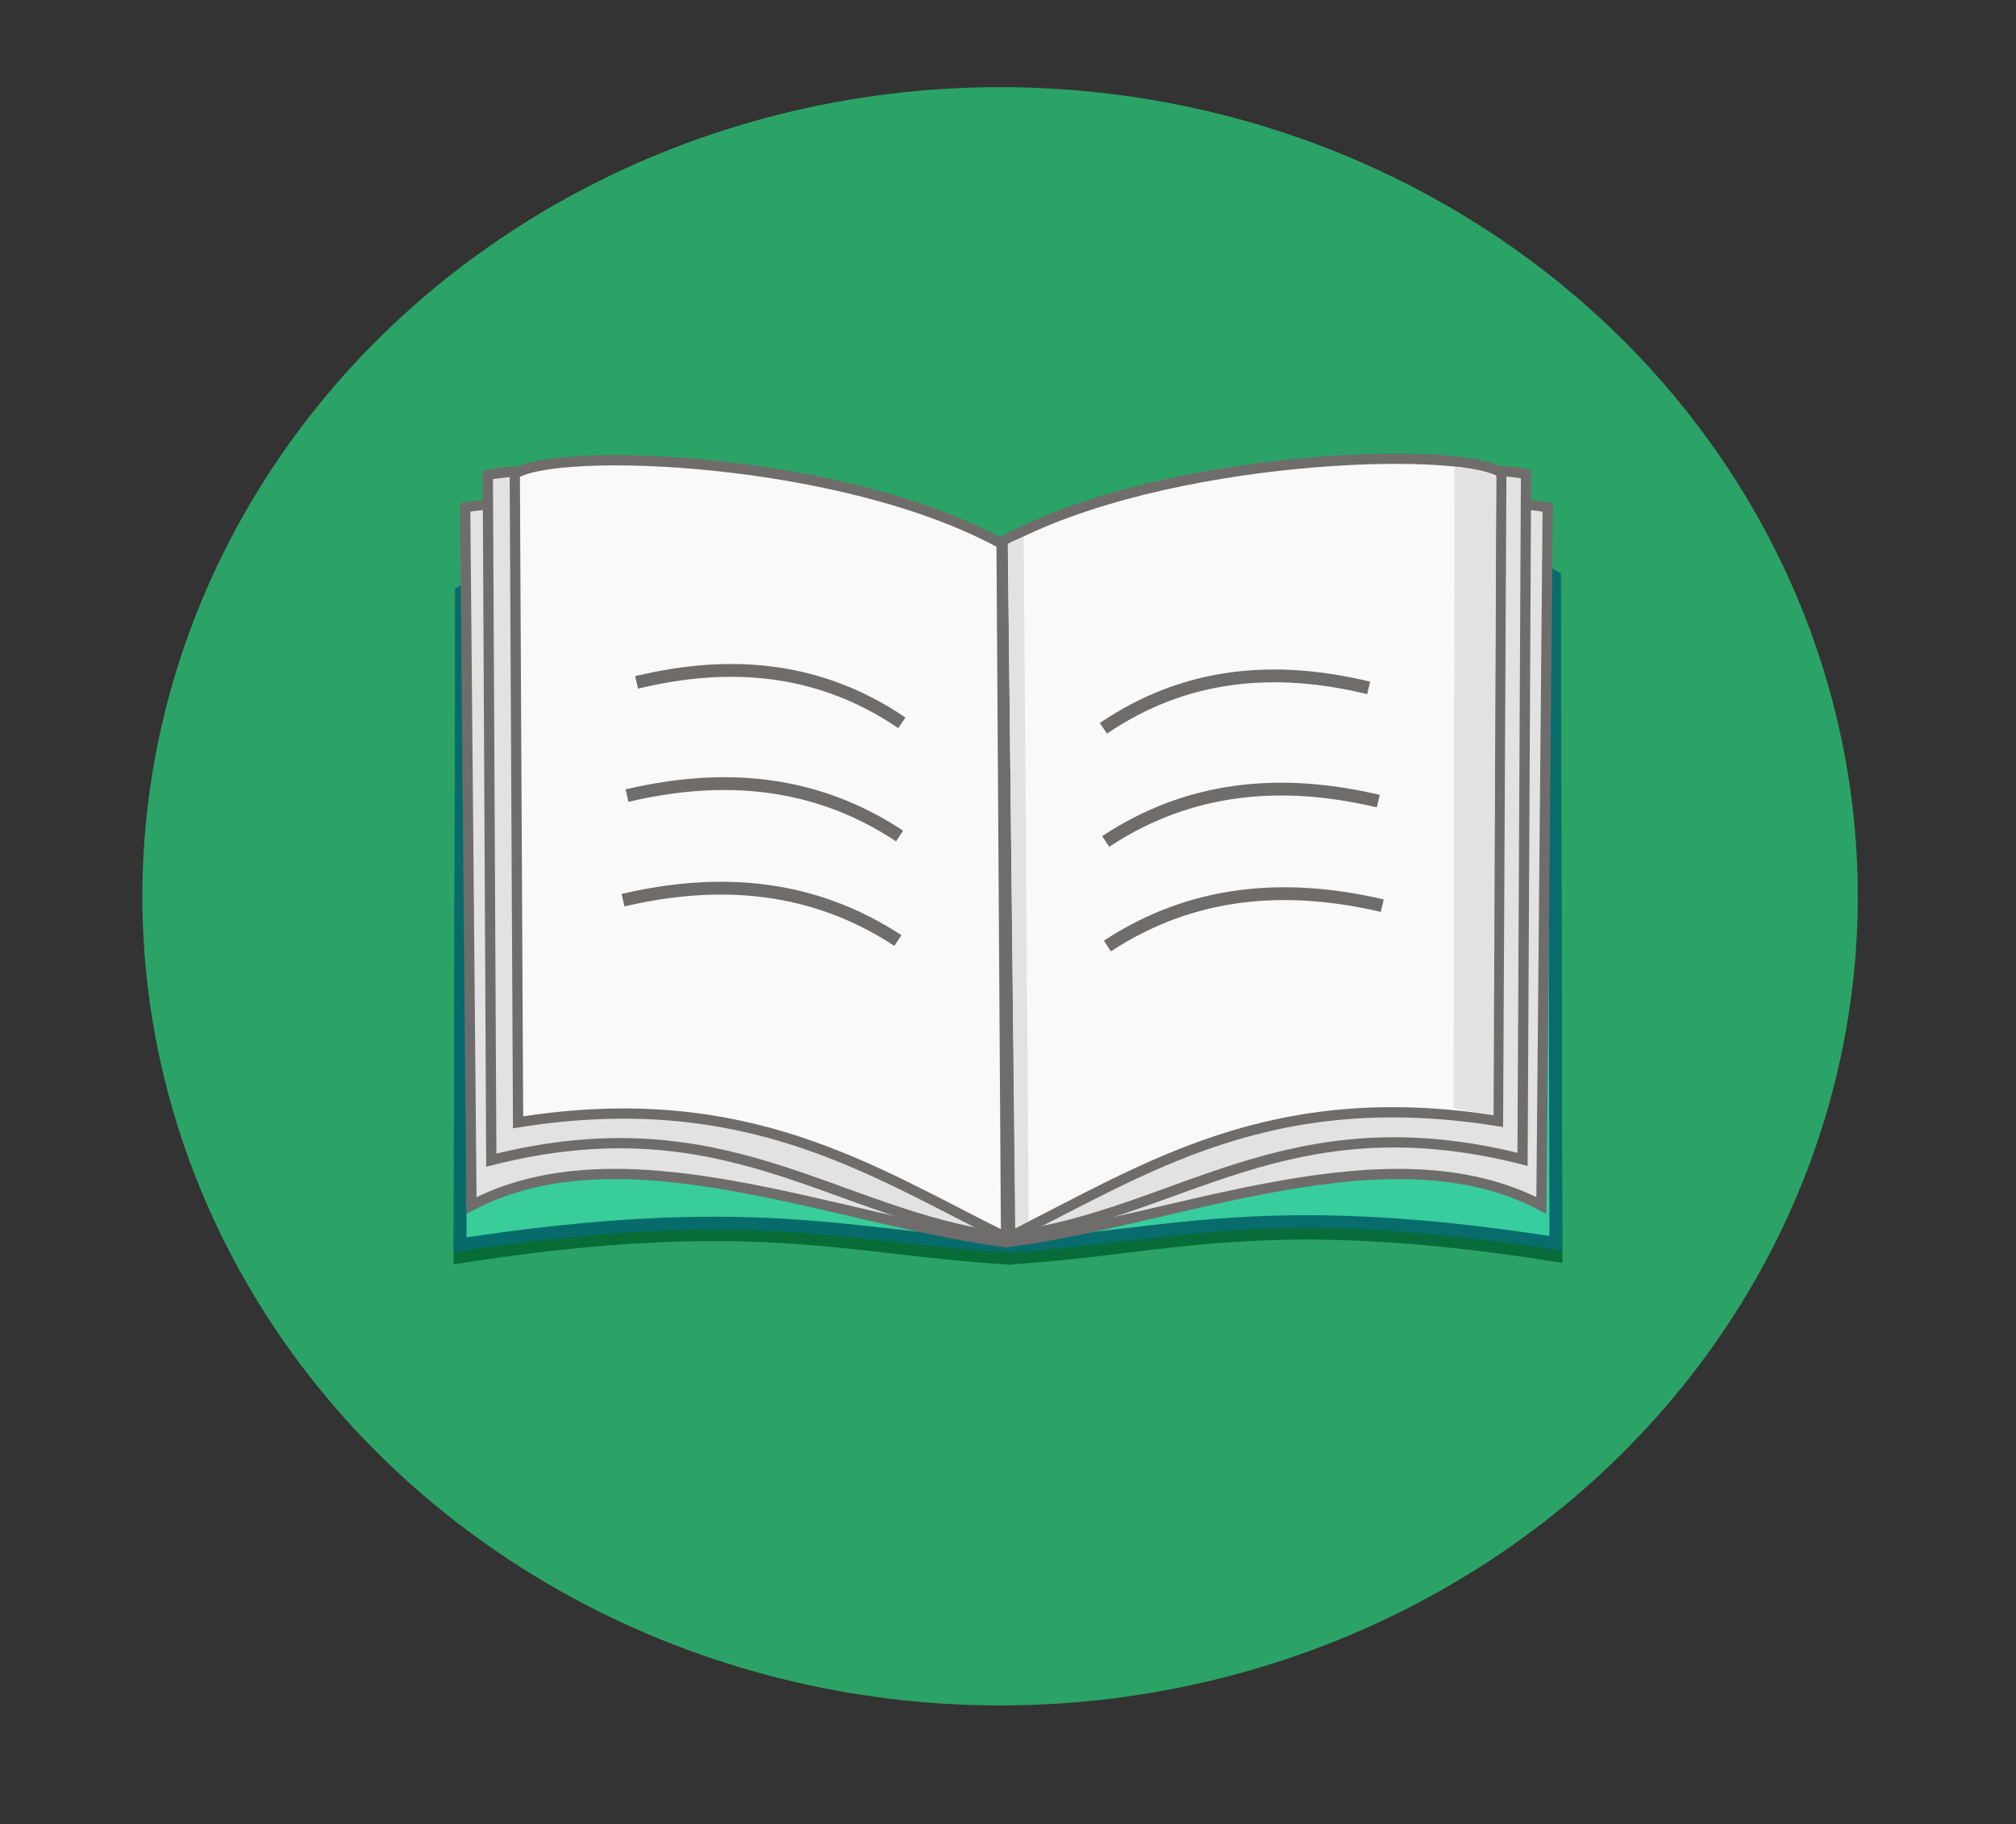
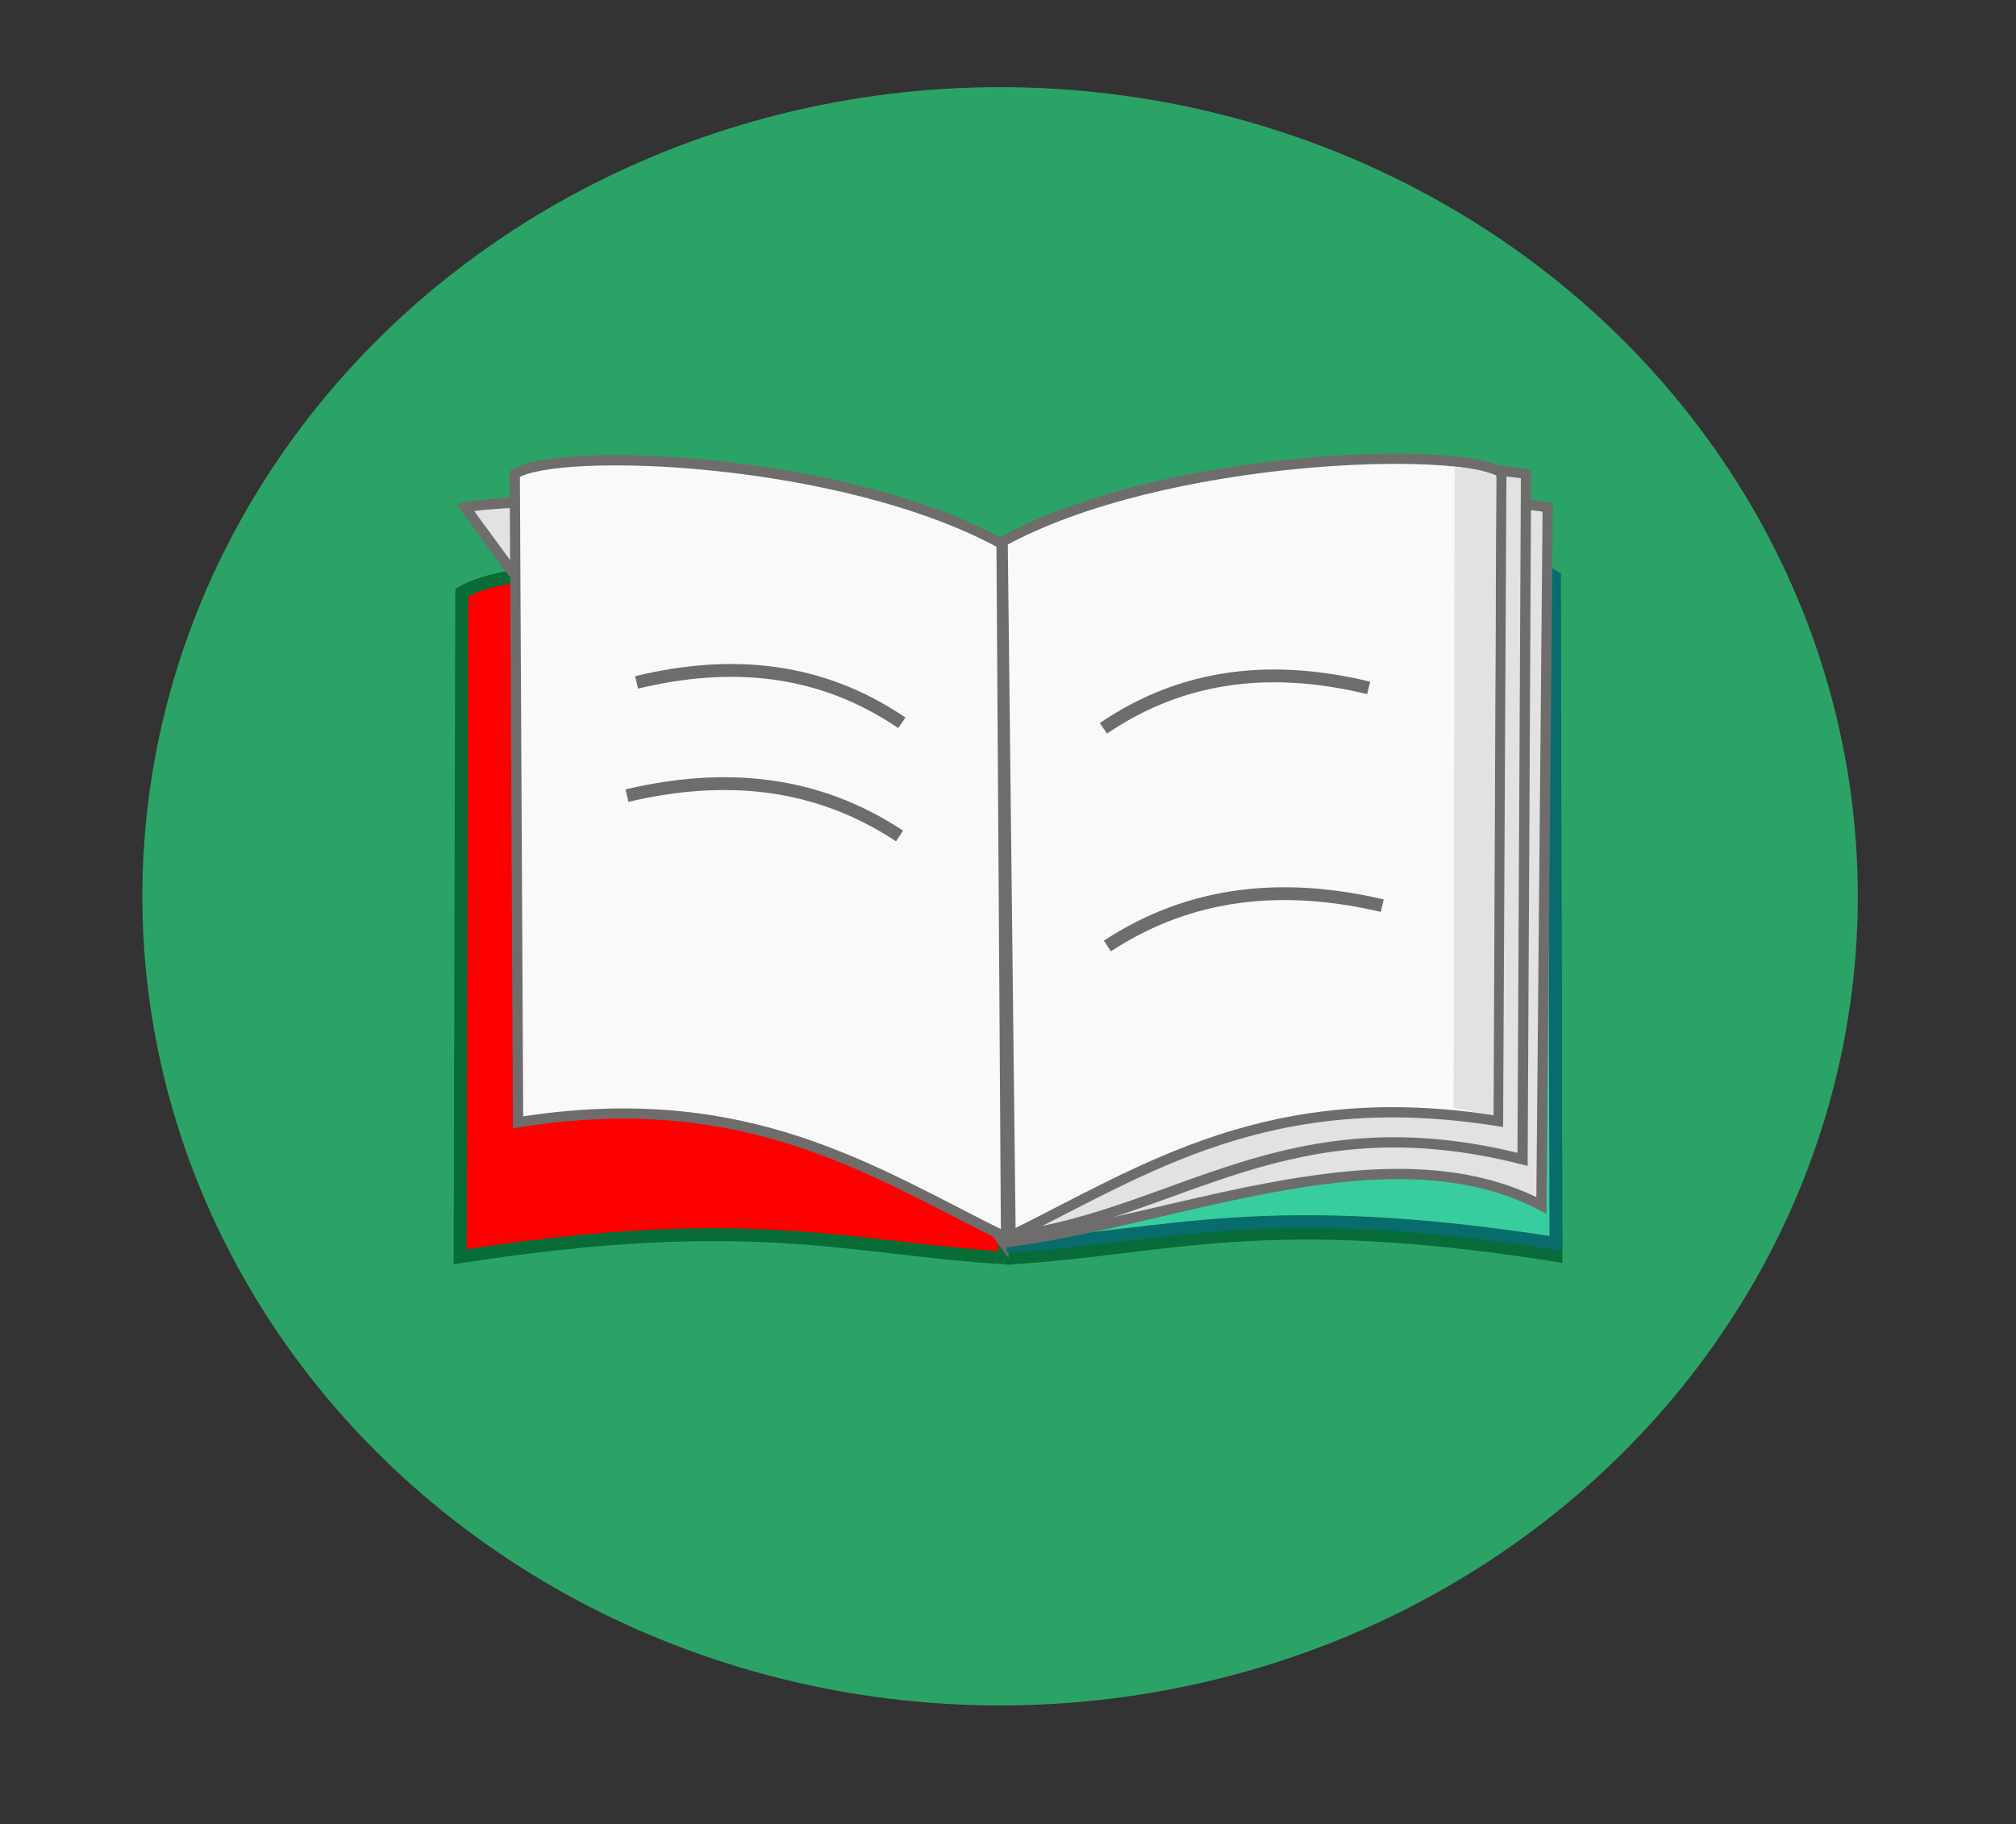
<svg xmlns="http://www.w3.org/2000/svg" xmlns:ns1="http://www.inkscape.org/namespaces/inkscape" xmlns:ns2="http://sodipodi.sourceforge.net/DTD/sodipodi-0.dtd" width="222.198mm" height="201.059mm" viewBox="0 0 787.315 712.415" id="svg2" version="1.1" ns1:version="0.91 r13725" ns2:docname="lifecatalog.svg">
  <rect x="0" y="0" width="787.315" height="712.415" fill="#333333" stroke="none" />
  <defs id="defs4" />
  <ns2:namedview id="base" pagecolor="#ffffff" bordercolor="#666666" borderopacity="1.0" ns1:pageopacity="0.0" ns1:pageshadow="2" ns1:zoom="0.45254834" ns1:cx="252.5508" ns1:cy="235.02971" ns1:document-units="px" ns1:current-layer="layer1" showgrid="false" fit-margin-top="50" fit-margin-left="50" fit-margin-right="50" fit-margin-bottom="50" ns1:window-width="1920" ns1:window-height="977" ns1:window-x="0" ns1:window-y="1" ns1:window-maximized="1" />
  <g ns1:label="Layer 1" ns1:groupmode="layer" id="layer1" transform="translate(28.3,-336.186)">
    <ellipse style="opacity:1;fill:#2ca366;fill-opacity:1;stroke:none;stroke-width:7;stroke-miterlimit:4;stroke-dasharray:none;stroke-opacity:1" id="path4161" cx="362.269" cy="686.235" rx="334.967" ry="316.016" />
    <path style="opacity:1;fill:#ff0000;fill-opacity:1;stroke:#076c36;stroke-width:5.043;stroke-miterlimit:4;stroke-dasharray:none;stroke-opacity:1" d="m 152.026,567.629 c 21.245,-12.849 113.98,-16.657 212.652,0.442 l -0.632,259.374 C 302.752,823.676 265.506,809.328 151.394,827.003 Z" id="path4181" ns1:connector-curvature="0" ns2:nodetypes="ccccc" />
    <path ns2:nodetypes="ccccc" ns1:connector-curvature="0" id="path4179" d="m 578.688,561.671 c -21.238,-13.117 -113.945,-17.004 -212.588,0.451 l 1.263,265.288 c 61.276,-3.847 97.88,-19.008 211.957,-0.965 z" style="opacity:1;fill:#ff2a2a;fill-opacity:1;stroke:#076c39;stroke-width:5.042;stroke-miterlimit:4;stroke-dasharray:none;stroke-opacity:1" />
-     <path ns2:nodetypes="ccccc" ns1:connector-curvature="0" id="path4143" d="m 152.005,567.419 c 21.249,-12.629 114.003,-16.372 212.696,0.434 l -0.632,254.928 c -61.307,-3.704 -98.561,-17.806 -212.696,-0.434 z" style="opacity:1;fill:#38cd99;fill-opacity:1;stroke:#076b6c;stroke-width:5;stroke-miterlimit:4;stroke-dasharray:none;stroke-opacity:1" />
-     <path ns2:nodetypes="ccccc" ns1:connector-curvature="0" id="path4185" d="m 153.365,534.364 c 17.267,-3.777 134.389,-7.569 200.449,29.607 l 9.566,257.19 C 296.811,812.354 214.944,775.992 155.834,806.961 Z" style="opacity:1;fill:#e2e2e2;fill-opacity:1;stroke:#6f6c6c;stroke-width:4;stroke-miterlimit:4;stroke-dasharray:none;stroke-opacity:1" />
-     <path style="opacity:1;fill:#e2e2e2;fill-opacity:1;stroke:#6f6c6c;stroke-width:4;stroke-miterlimit:4;stroke-dasharray:none;stroke-opacity:1" d="m 162.204,521.659 c 17.267,-3.777 134.389,-7.569 200.449,29.607 l 1.28,268.239 c -66.569,-8.807 -108.662,-53.455 -200.365,-30.22 z" id="path4157" ns1:connector-curvature="0" ns2:nodetypes="ccccc" />
+     <path ns2:nodetypes="ccccc" ns1:connector-curvature="0" id="path4185" d="m 153.365,534.364 c 17.267,-3.777 134.389,-7.569 200.449,29.607 l 9.566,257.19 Z" style="opacity:1;fill:#e2e2e2;fill-opacity:1;stroke:#6f6c6c;stroke-width:4;stroke-miterlimit:4;stroke-dasharray:none;stroke-opacity:1" />
    <path ns2:nodetypes="ccccc" ns1:connector-curvature="0" id="path4153" d="m 172.737,521.294 c 16.376,-10.777 127.454,-6.983 190.105,27.218 l 1.756,270.975 c -52.42,-25.936 -101.374,-59.243 -190.568,-44.973 z" style="opacity:1;fill:#f9f9f9;fill-opacity:1;stroke:#6f6c6c;stroke-width:4;stroke-miterlimit:4;stroke-dasharray:none;stroke-opacity:1" />
    <path style="opacity:1;fill:#38cd9f;fill-opacity:1;stroke:#076c6b;stroke-width:5;stroke-miterlimit:4;stroke-dasharray:none;stroke-opacity:1" d="m 578.71,561.461 c -21.242,-12.897 -113.968,-16.719 -212.631,0.443 l 1.264,260.841 c 61.288,-3.783 97.899,-18.689 211.999,-0.948 z" id="path4159" ns1:connector-curvature="0" ns2:nodetypes="ccccc" />
    <path style="opacity:1;fill:#e2e2e2;fill-opacity:1;stroke:#6f6c6c;stroke-width:4;stroke-miterlimit:4;stroke-dasharray:none;stroke-opacity:1" d="m 576.137,534.364 c -17.267,-3.777 -134.389,-7.569 -200.449,29.607 l -9.566,257.19 c 66.569,-8.807 148.436,-45.169 207.546,-14.2 z" id="path4187" ns1:connector-curvature="0" ns2:nodetypes="ccccc" />
    <path ns2:nodetypes="ccccc" ns1:connector-curvature="0" id="path4183" d="m 567.668,521.335 c -17.267,-3.777 -134.389,-7.569 -200.449,29.607 l -1.28,268.239 c 66.569,-8.807 108.662,-53.455 200.365,-30.22 z" style="opacity:1;fill:#e2e2e2;fill-opacity:1;stroke:#6f6c6c;stroke-width:4;stroke-miterlimit:4;stroke-dasharray:none;stroke-opacity:1" />
    <path ns2:nodetypes="ccccc" ns1:connector-curvature="0" id="path4202" d="m 533.496,517.694 c 7.469,0.829 15.579,1.07 22.559,4.102 l -1.465,249.902 c -7.349,-0.911 -14.824,-1.823 -21.68,-2.734 z" style="opacity:1;fill:#e2e2e2;fill-opacity:1;stroke:none;stroke-width:5;stroke-miterlimit:4;stroke-dasharray:none;stroke-opacity:1" />
    <path style="opacity:1;fill:#f9f9f9;fill-opacity:1;stroke:#6f6c6c;stroke-width:4;stroke-miterlimit:4;stroke-dasharray:none;stroke-opacity:1" d="M 558.01,520.789 C 541.633,510.012 425.913,513.449 363.262,547.651 l 3.092,271.356 c 52.42,-25.936 101.169,-59.266 190.363,-44.997 z" id="path4163" ns1:connector-curvature="0" ns2:nodetypes="ccccc" />
    <path style="fill:none;fill-rule:evenodd;stroke:#6f6c6c;stroke-width:5;stroke-linecap:butt;stroke-linejoin:miter;stroke-miterlimit:4;stroke-dasharray:none;stroke-opacity:1" d="M 323.904,618.49 C 292.094,596.842 257.198,593.775 220.31,602.706" id="path4165" ns1:connector-curvature="0" ns2:nodetypes="cc" />
    <path ns2:nodetypes="cc" ns1:connector-curvature="0" id="path4169" d="M 323.009,662.683 C 290.323,641.057 254.467,637.992 216.562,646.915" style="fill:none;fill-rule:evenodd;stroke:#6f6c6c;stroke-width:5;stroke-linecap:butt;stroke-linejoin:miter;stroke-miterlimit:4;stroke-dasharray:none;stroke-opacity:1" />
-     <path style="fill:none;fill-rule:evenodd;stroke:#6f6c6c;stroke-width:5;stroke-linecap:butt;stroke-linejoin:miter;stroke-miterlimit:4;stroke-dasharray:none;stroke-opacity:1" d="M 322.356,703.512 C 289.392,681.893 253.23,678.829 215.003,687.748" id="path4171" ns1:connector-curvature="0" ns2:nodetypes="cc" />
    <path ns2:nodetypes="cc" ns1:connector-curvature="0" id="path4173" d="m 402.615,620.633 c 31.81,-21.648 66.706,-24.715 103.595,-15.784" style="fill:none;fill-rule:evenodd;stroke:#6f6c6c;stroke-width:5;stroke-linecap:butt;stroke-linejoin:miter;stroke-miterlimit:4;stroke-dasharray:none;stroke-opacity:1" />
-     <path style="fill:none;fill-rule:evenodd;stroke:#6f6c6c;stroke-width:5;stroke-linecap:butt;stroke-linejoin:miter;stroke-miterlimit:4;stroke-dasharray:none;stroke-opacity:1" d="m 403.511,664.826 c 32.686,-21.627 68.542,-24.691 106.447,-15.769" id="path4175" ns1:connector-curvature="0" ns2:nodetypes="cc" />
    <path ns2:nodetypes="cc" ns1:connector-curvature="0" id="path4177" d="m 404.164,705.654 c 32.964,-21.619 69.126,-24.682 107.353,-15.763" style="fill:none;fill-rule:evenodd;stroke:#6f6c6c;stroke-width:5;stroke-linecap:butt;stroke-linejoin:miter;stroke-miterlimit:4;stroke-dasharray:none;stroke-opacity:1" />
    <path style="opacity:1;fill:#e2e2e2;fill-opacity:1;stroke:none;stroke-width:5;stroke-miterlimit:4;stroke-dasharray:none;stroke-opacity:1" d="m 539.778,518.378 c 5.389,0.827 11.24,1.068 16.276,4.091 l -1.057,249.23 c -5.302,-0.909 -10.696,-1.818 -15.642,-2.727 z" id="rect4199" ns1:connector-curvature="0" ns2:nodetypes="ccccc" />
-     <path style="opacity:1;fill:#e2e2e2;fill-opacity:1;stroke:none;stroke-width:5;stroke-miterlimit:4;stroke-dasharray:none;stroke-opacity:1" d="m 365.332,548.554 c 2.254,-1.317 4.134,-1.888 6.152,-2.734 l 1.953,267.383 -5.273,2.734 z" id="rect4206" ns1:connector-curvature="0" ns2:nodetypes="ccccc" />
  </g>
</svg>